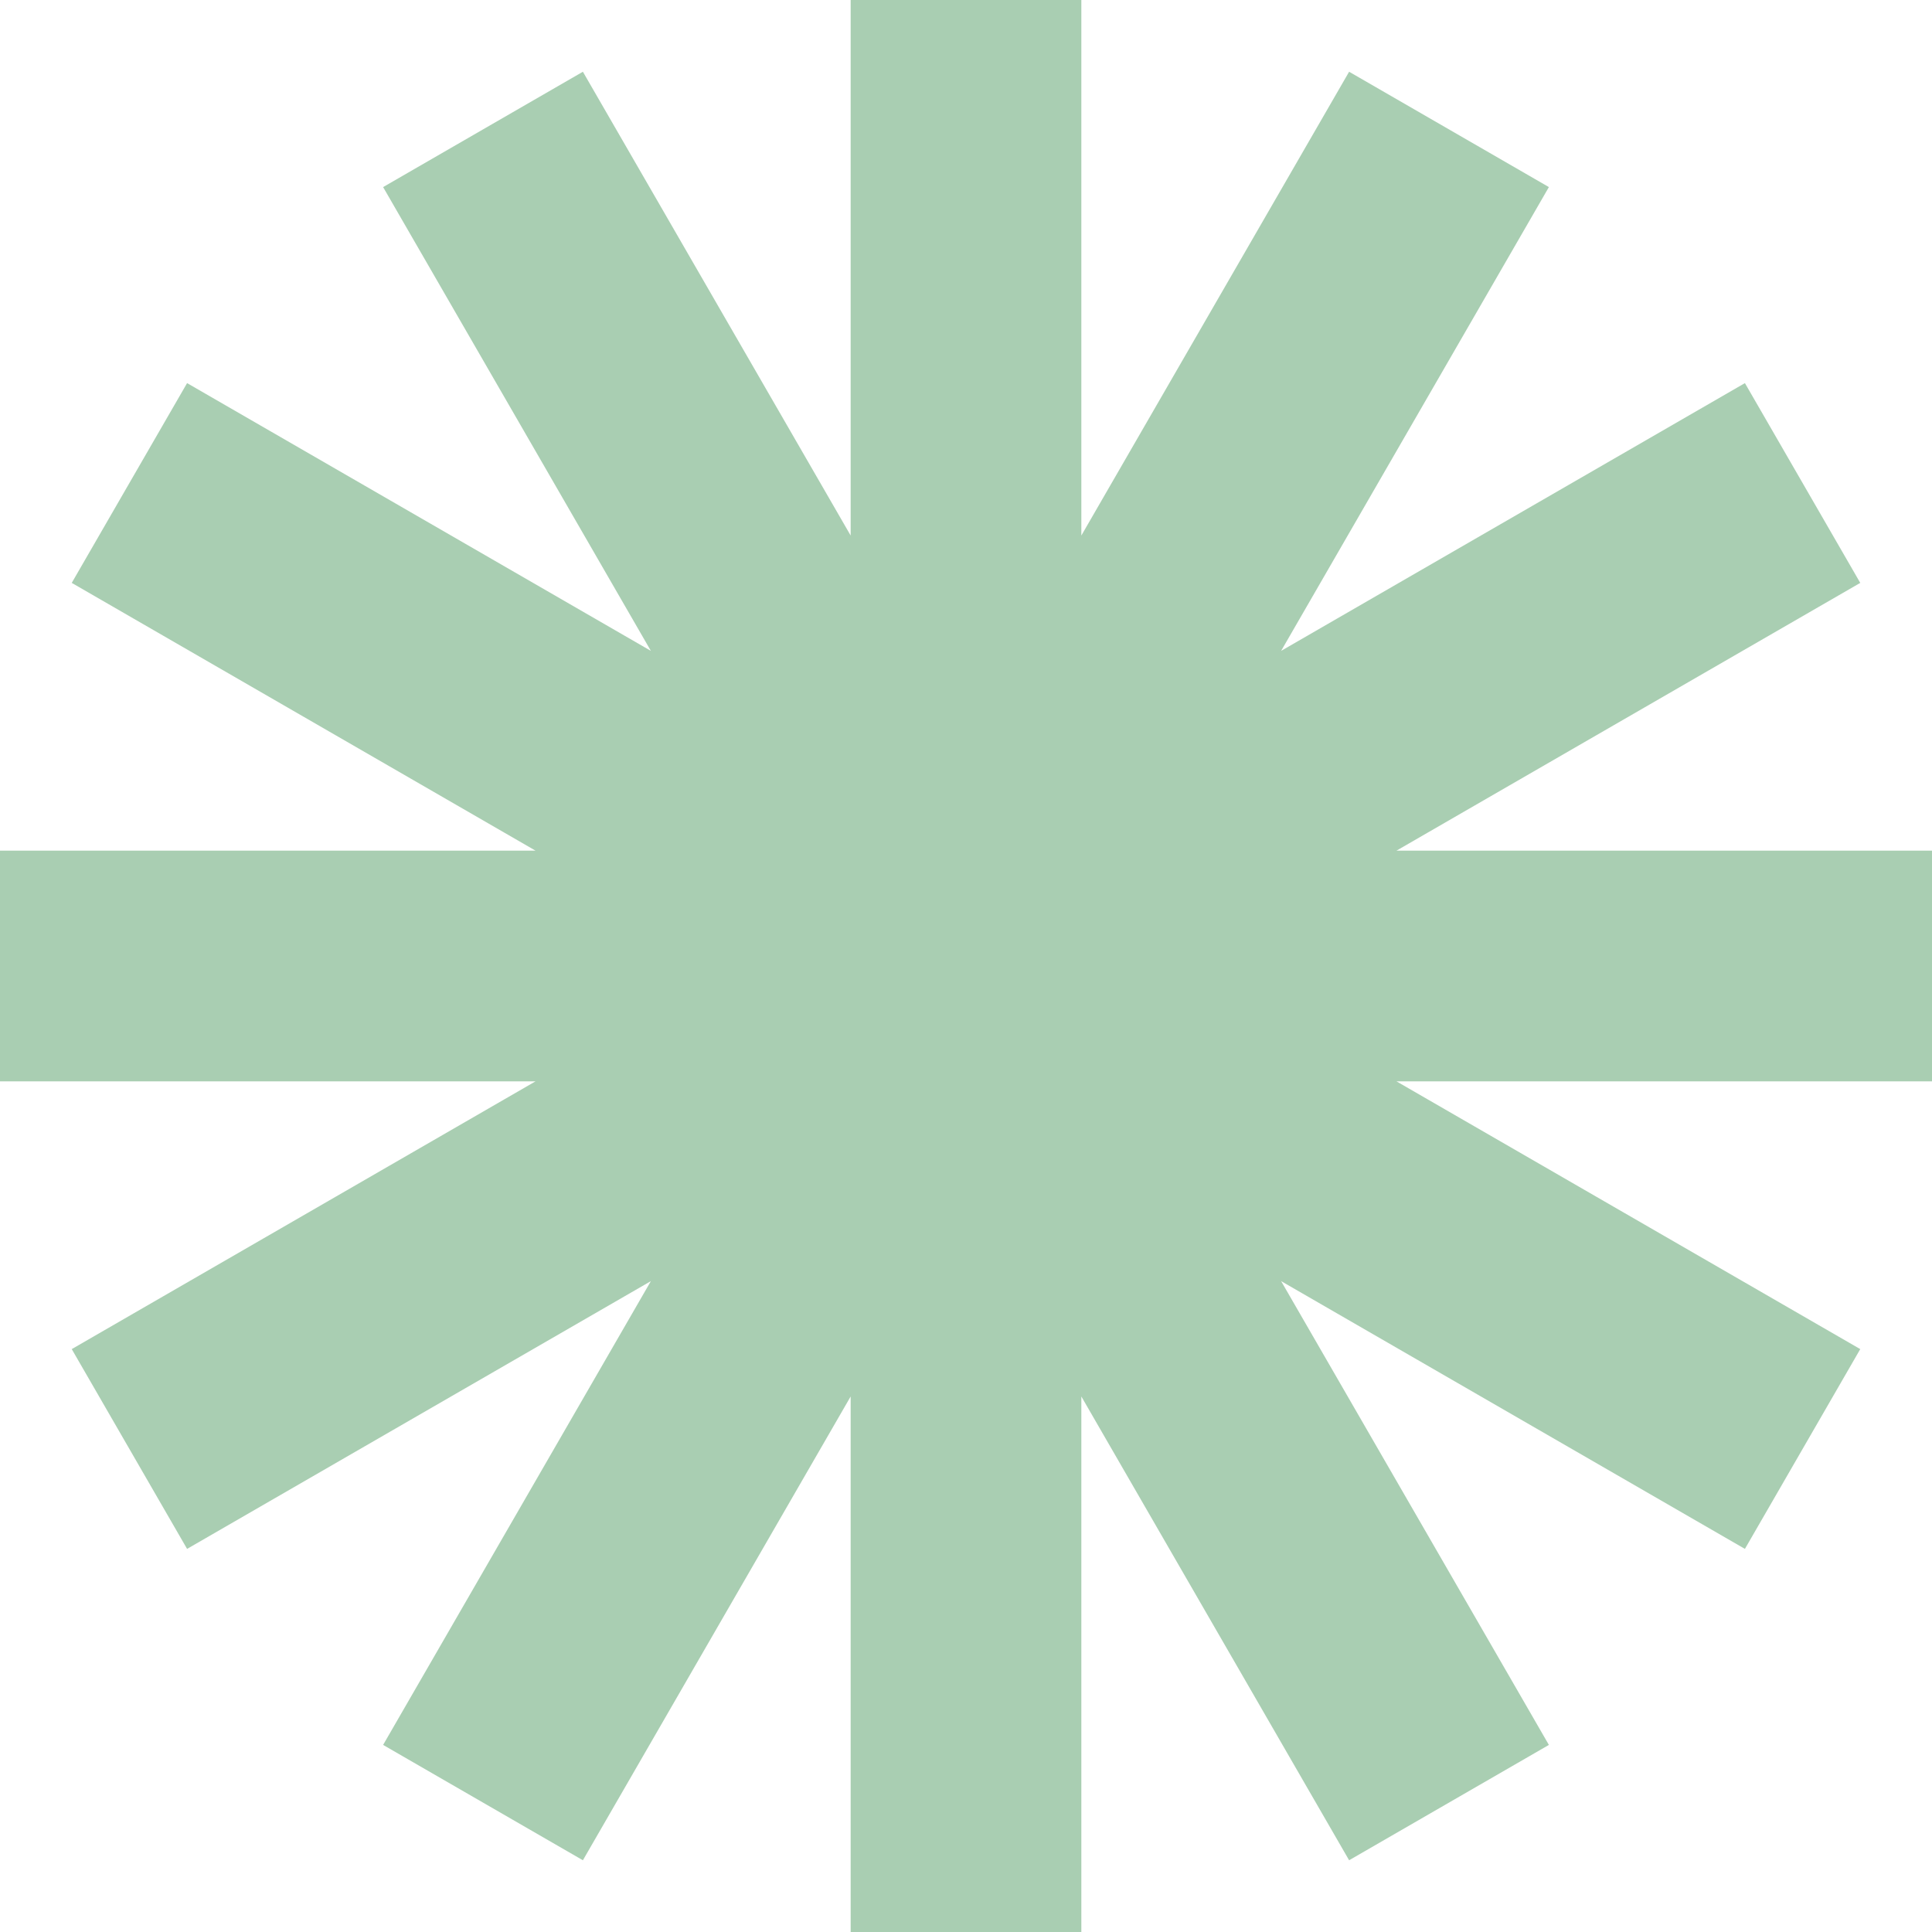
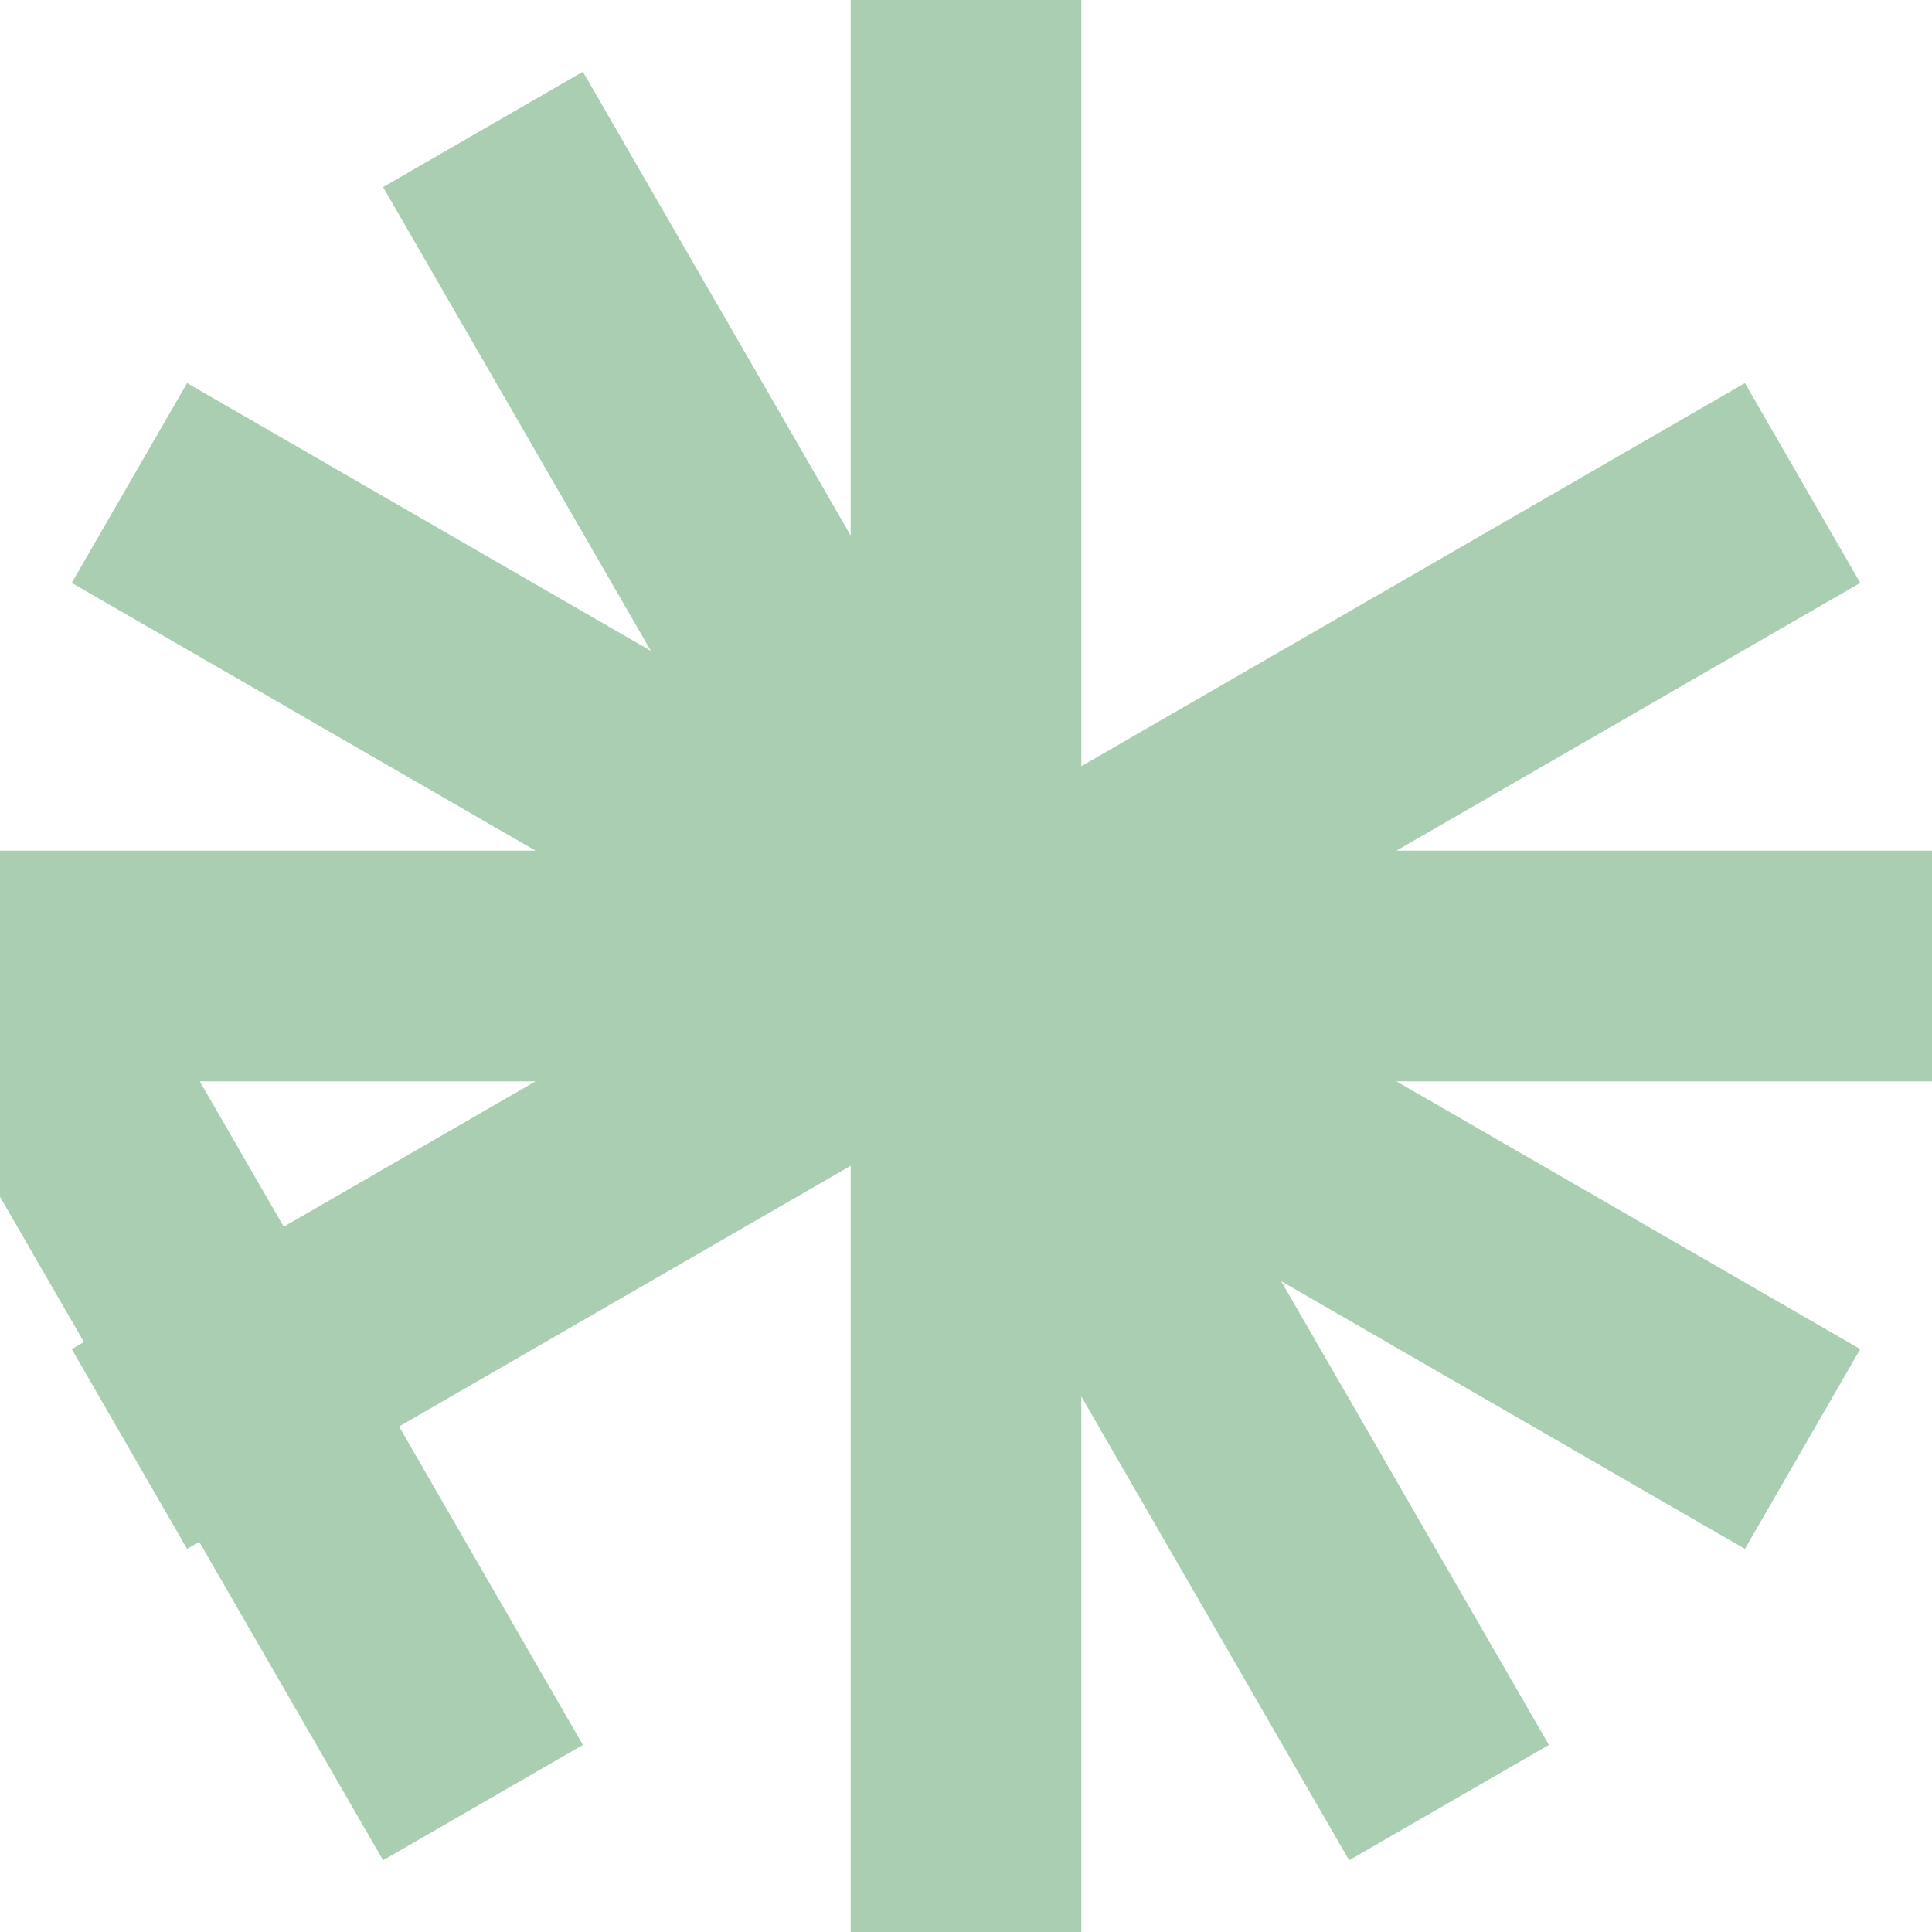
<svg xmlns="http://www.w3.org/2000/svg" fill="none" viewBox="0 0 134 134" height="134" width="134">
-   <path stroke-width="16" stroke="#A9CEB2" d="M67 0V134M134 67L0 67M100.5 8.976L33.5 125.024M125.024 100.5L8.976 33.5M125.024 33.5L8.976 100.5M100.5 125.024L33.5 8.976" />
+   <path stroke-width="16" stroke="#A9CEB2" d="M67 0V134M134 67L0 67L33.5 125.024M125.024 100.5L8.976 33.5M125.024 33.5L8.976 100.5M100.5 125.024L33.5 8.976" />
</svg>